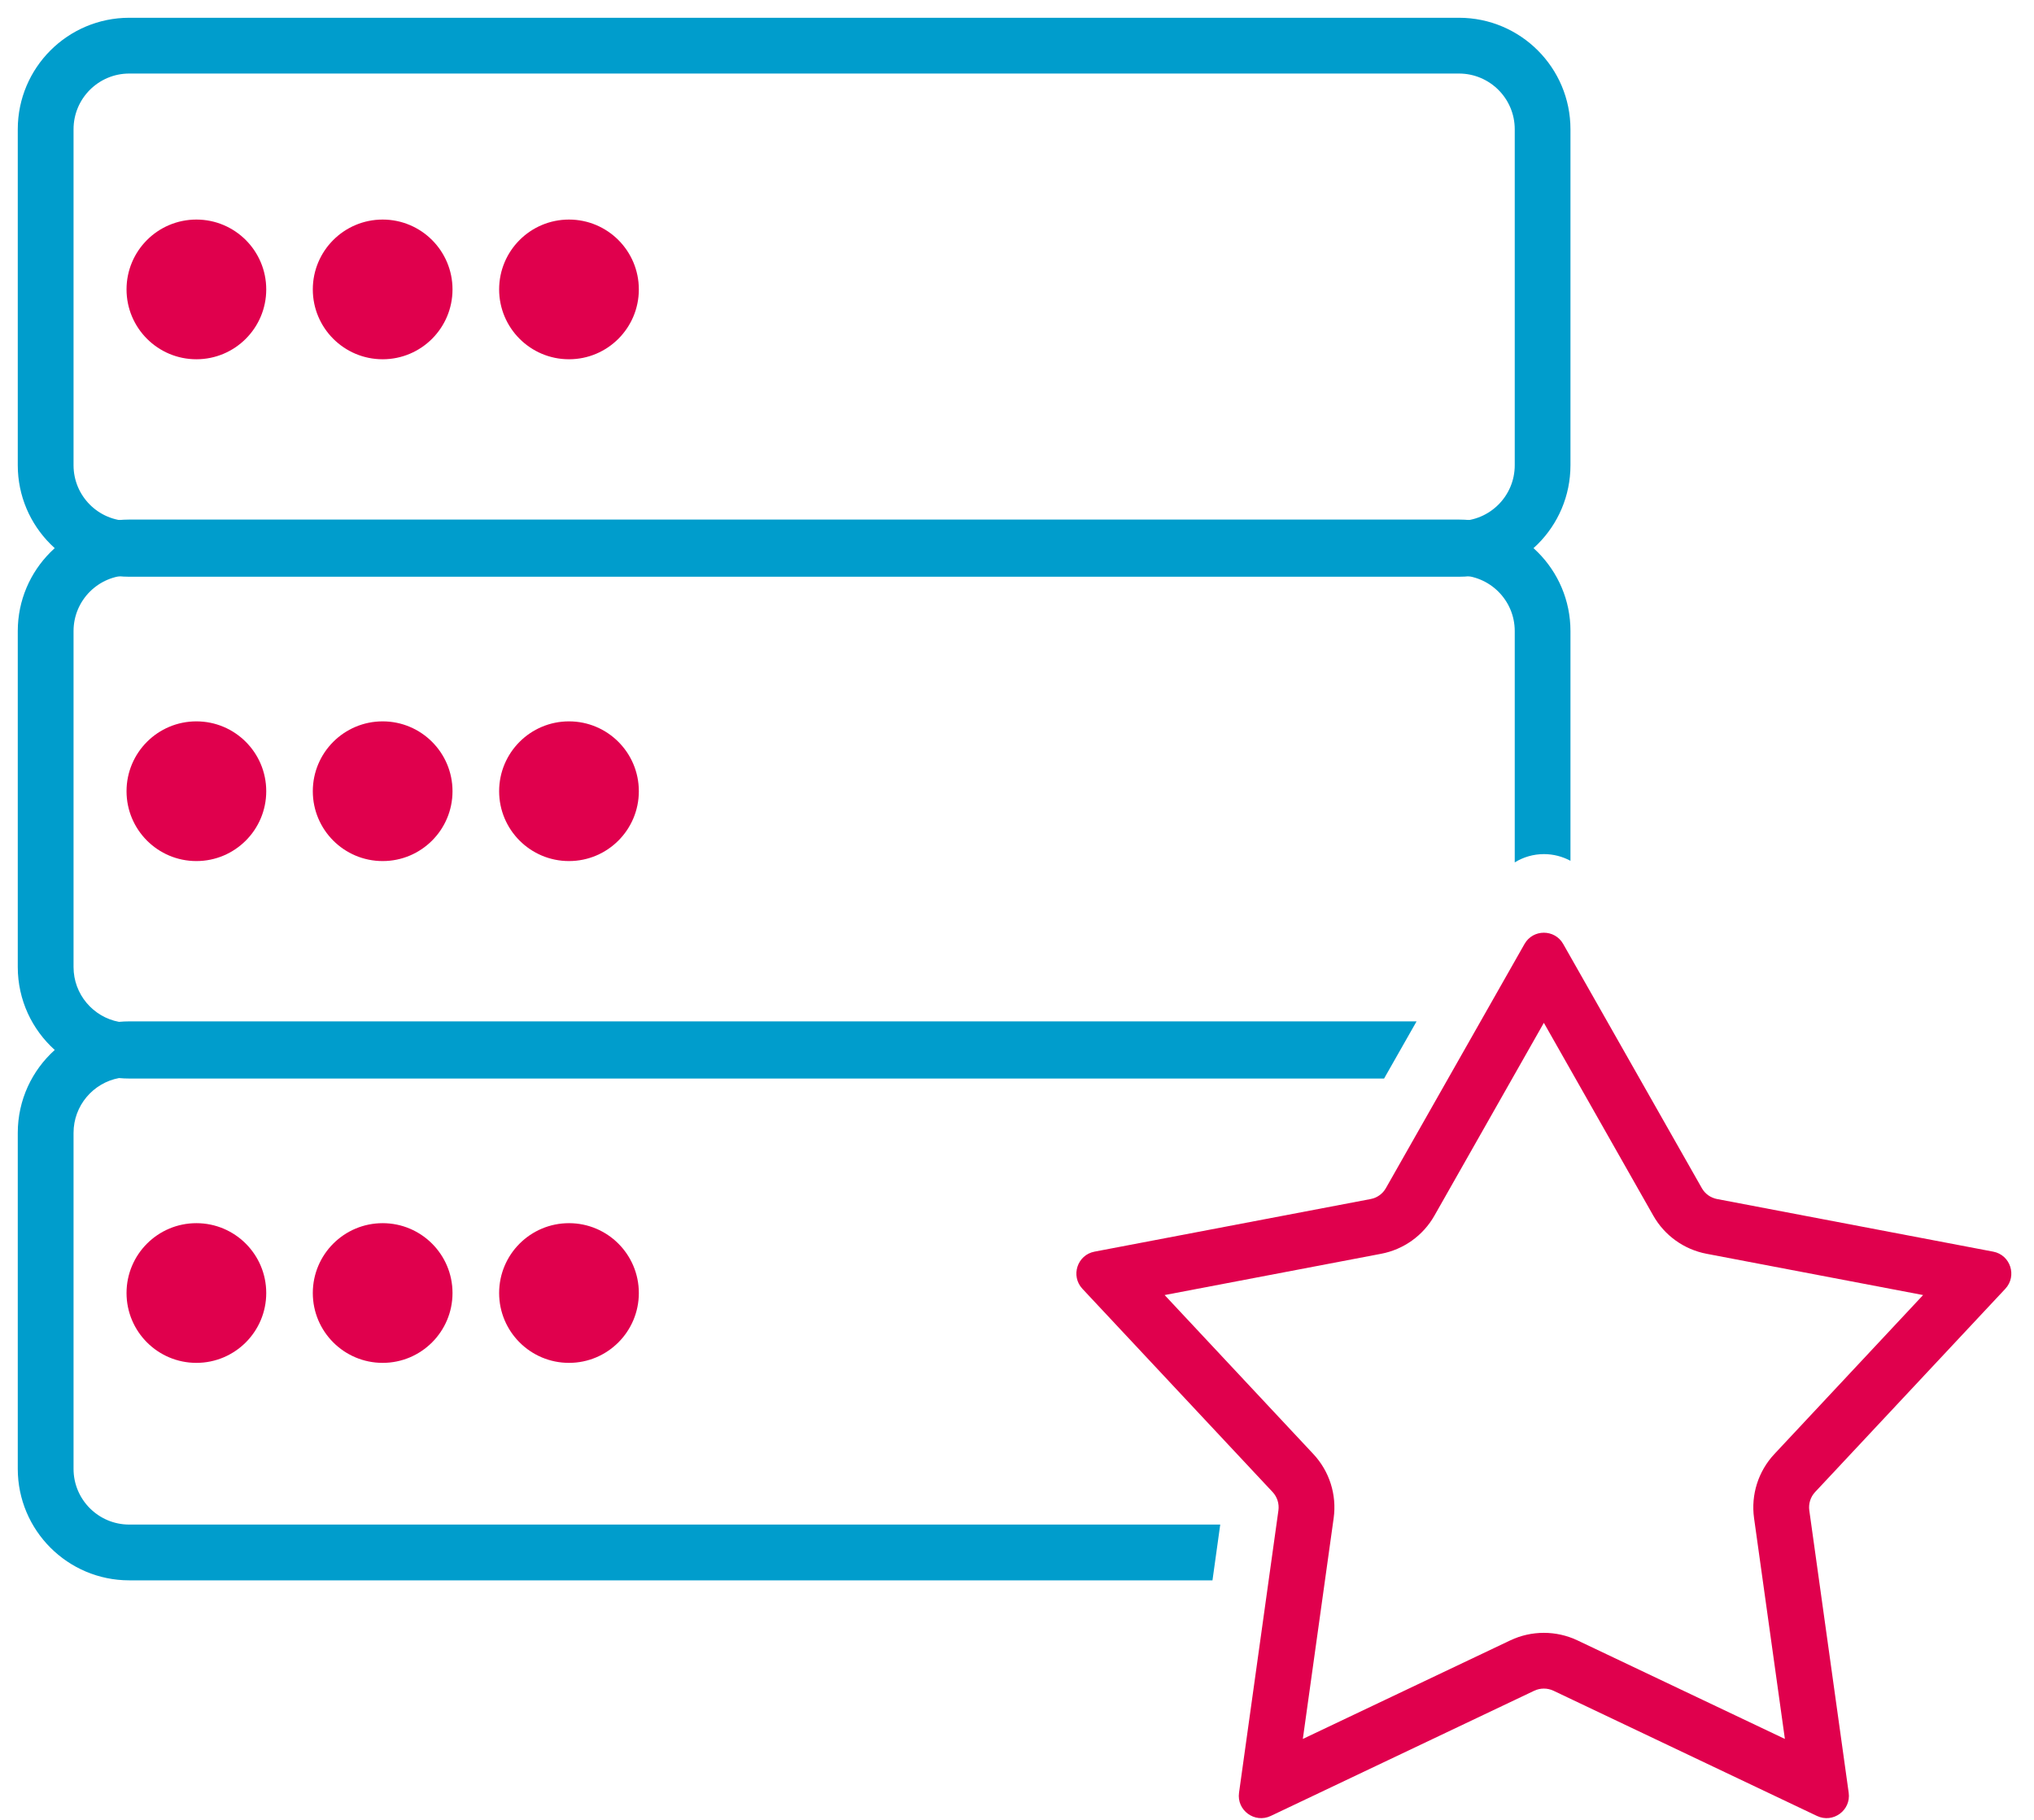
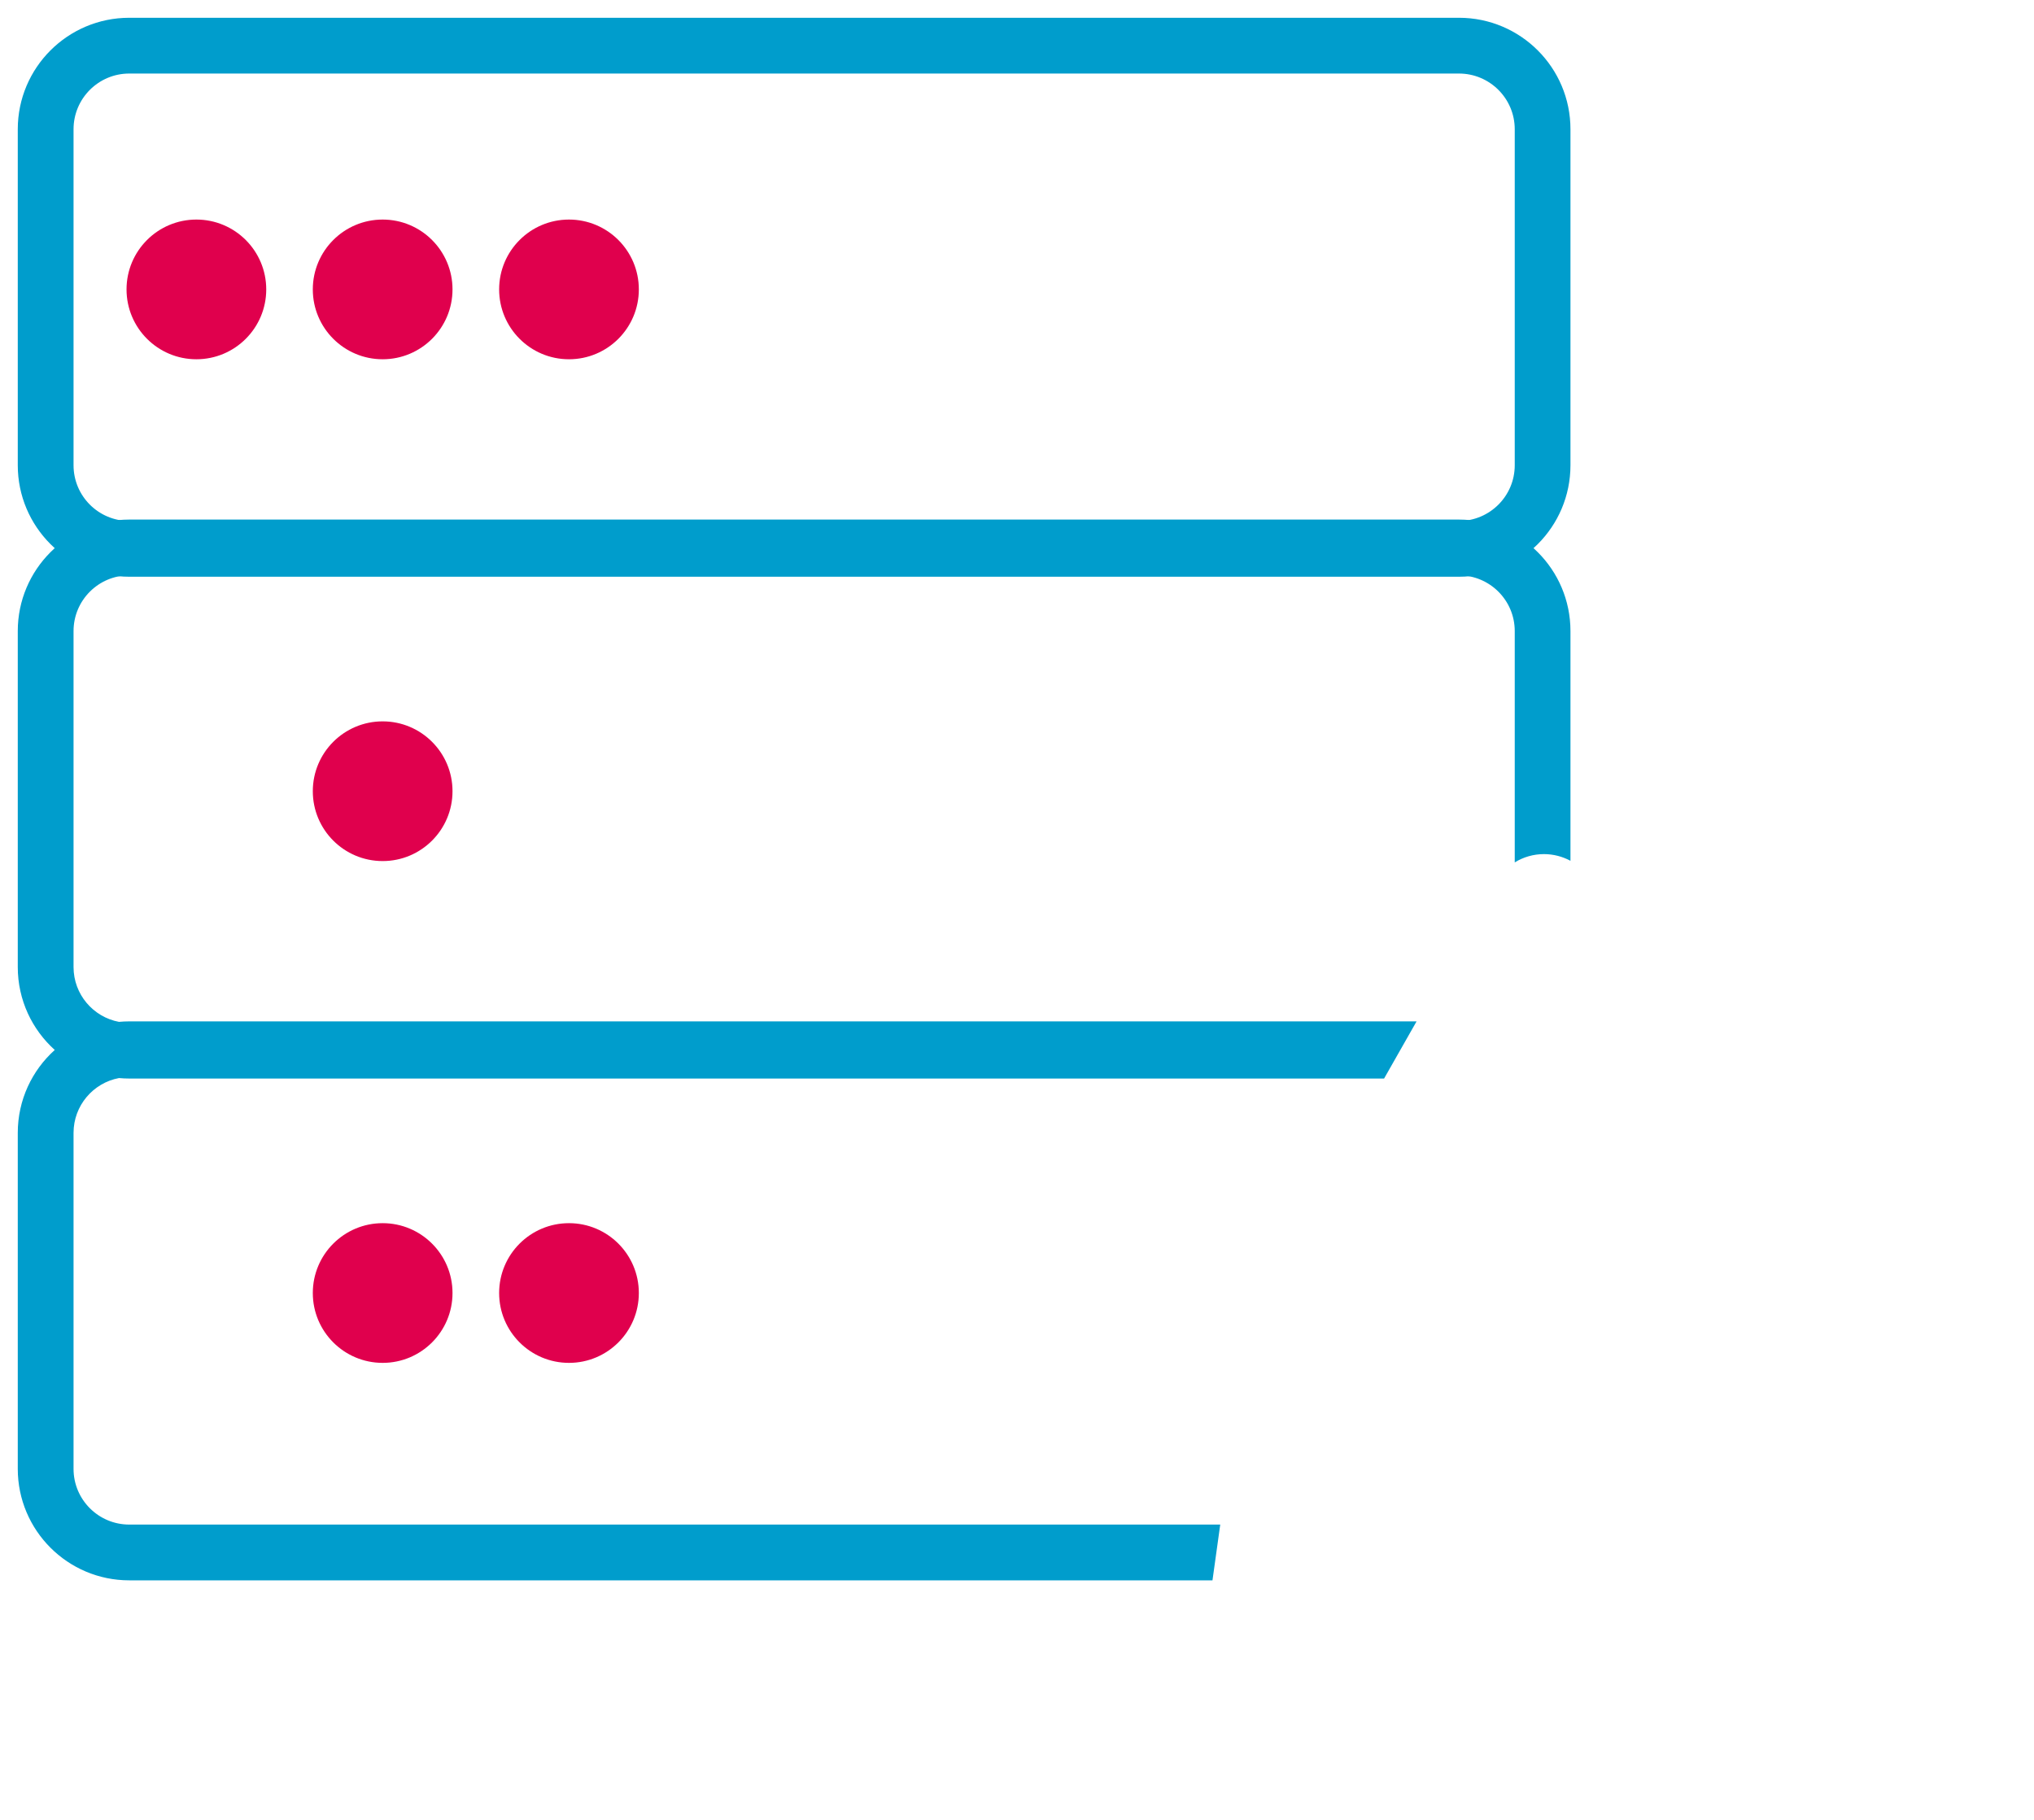
<svg xmlns="http://www.w3.org/2000/svg" width="38" height="34" viewBox="0 0 38 34" fill="none">
  <path fill-rule="evenodd" clip-rule="evenodd" d="M27.257 1.374H2.415C1.84 1.374 1.374 1.84 1.374 2.415V8.692C1.374 9.267 1.84 9.733 2.415 9.733H27.257C27.832 9.733 28.299 9.267 28.299 8.692V2.415C28.299 1.84 27.832 1.374 27.257 1.374ZM2.415 0.332C1.265 0.332 0.332 1.265 0.332 2.415V8.692C0.332 9.842 1.265 10.775 2.415 10.775H27.257C28.408 10.775 29.34 9.842 29.34 8.692V2.415C29.34 1.265 28.408 0.332 27.257 0.332H2.415Z" fill="#009DCC" />
  <circle cx="3.669" cy="5.407" r="1.305" fill="#E0004D" />
  <ellipse cx="7.149" cy="5.407" rx="1.305" ry="1.305" fill="#E0004D" />
  <ellipse cx="10.63" cy="5.407" rx="1.305" ry="1.305" fill="#E0004D" />
-   <ellipse cx="3.669" cy="14.782" rx="1.305" ry="1.305" fill="#E0004D" />
  <circle cx="7.149" cy="14.782" r="1.305" fill="#E0004D" />
-   <circle cx="10.63" cy="14.782" r="1.305" fill="#E0004D" />
-   <ellipse cx="3.669" cy="24.157" rx="1.305" ry="1.305" fill="#E0004D" />
  <ellipse cx="7.149" cy="24.157" rx="1.305" ry="1.305" fill="#E0004D" />
  <ellipse cx="10.63" cy="24.157" rx="1.305" ry="1.305" fill="#E0004D" />
  <path fill-rule="evenodd" clip-rule="evenodd" d="M2.415 10.749H27.257C27.832 10.749 28.299 11.215 28.299 11.79V16.112C28.46 16.012 28.649 15.957 28.845 15.957C29.021 15.957 29.191 16.002 29.34 16.082V11.79C29.34 10.64 28.408 9.707 27.257 9.707H2.415C1.265 9.707 0.332 10.64 0.332 11.79V18.067C0.332 18.682 0.599 19.235 1.023 19.616C0.599 19.997 0.332 20.55 0.332 21.165V27.442C0.332 28.592 1.265 29.525 2.415 29.525H22.652L22.797 28.483H2.415C1.84 28.483 1.374 28.017 1.374 27.442V21.165C1.374 20.656 1.74 20.231 2.223 20.141C2.287 20.147 2.351 20.15 2.415 20.15H25.858L26.465 19.082H2.415C2.351 19.082 2.287 19.085 2.223 19.091C1.74 19.001 1.374 18.576 1.374 18.067V11.79C1.374 11.215 1.84 10.749 2.415 10.749Z" fill="#009DCC" />
-   <path fill-rule="evenodd" clip-rule="evenodd" d="M28.843 19.109L26.798 22.712C26.587 23.084 26.223 23.344 25.803 23.424L21.758 24.195L24.536 27.165C24.837 27.486 24.977 27.926 24.916 28.363L24.34 32.488L28.217 30.646L28.664 31.587L23.74 33.927C23.44 34.069 23.102 33.821 23.148 33.493L23.884 28.218C23.901 28.094 23.862 27.968 23.776 27.876L20.222 24.078C19.998 23.838 20.126 23.445 20.448 23.384L25.608 22.401C25.728 22.378 25.832 22.304 25.892 22.197L28.481 17.637C28.64 17.355 29.046 17.355 29.205 17.637L31.794 22.197C31.854 22.304 31.958 22.378 32.078 22.401L37.238 23.384C37.56 23.445 37.688 23.838 37.464 24.078L33.91 27.876C33.824 27.968 33.785 28.094 33.802 28.218L34.538 33.493C34.584 33.821 34.246 34.069 33.946 33.927L29.022 31.587C28.909 31.534 28.777 31.534 28.664 31.587L28.217 30.646C28.613 30.459 29.073 30.459 29.469 30.646L33.346 32.488L32.77 28.363C32.709 27.926 32.849 27.486 33.15 27.165L35.928 24.195L31.883 23.424C31.463 23.344 31.099 23.084 30.888 22.712L28.843 19.109Z" fill="#E0004D" />
</svg>